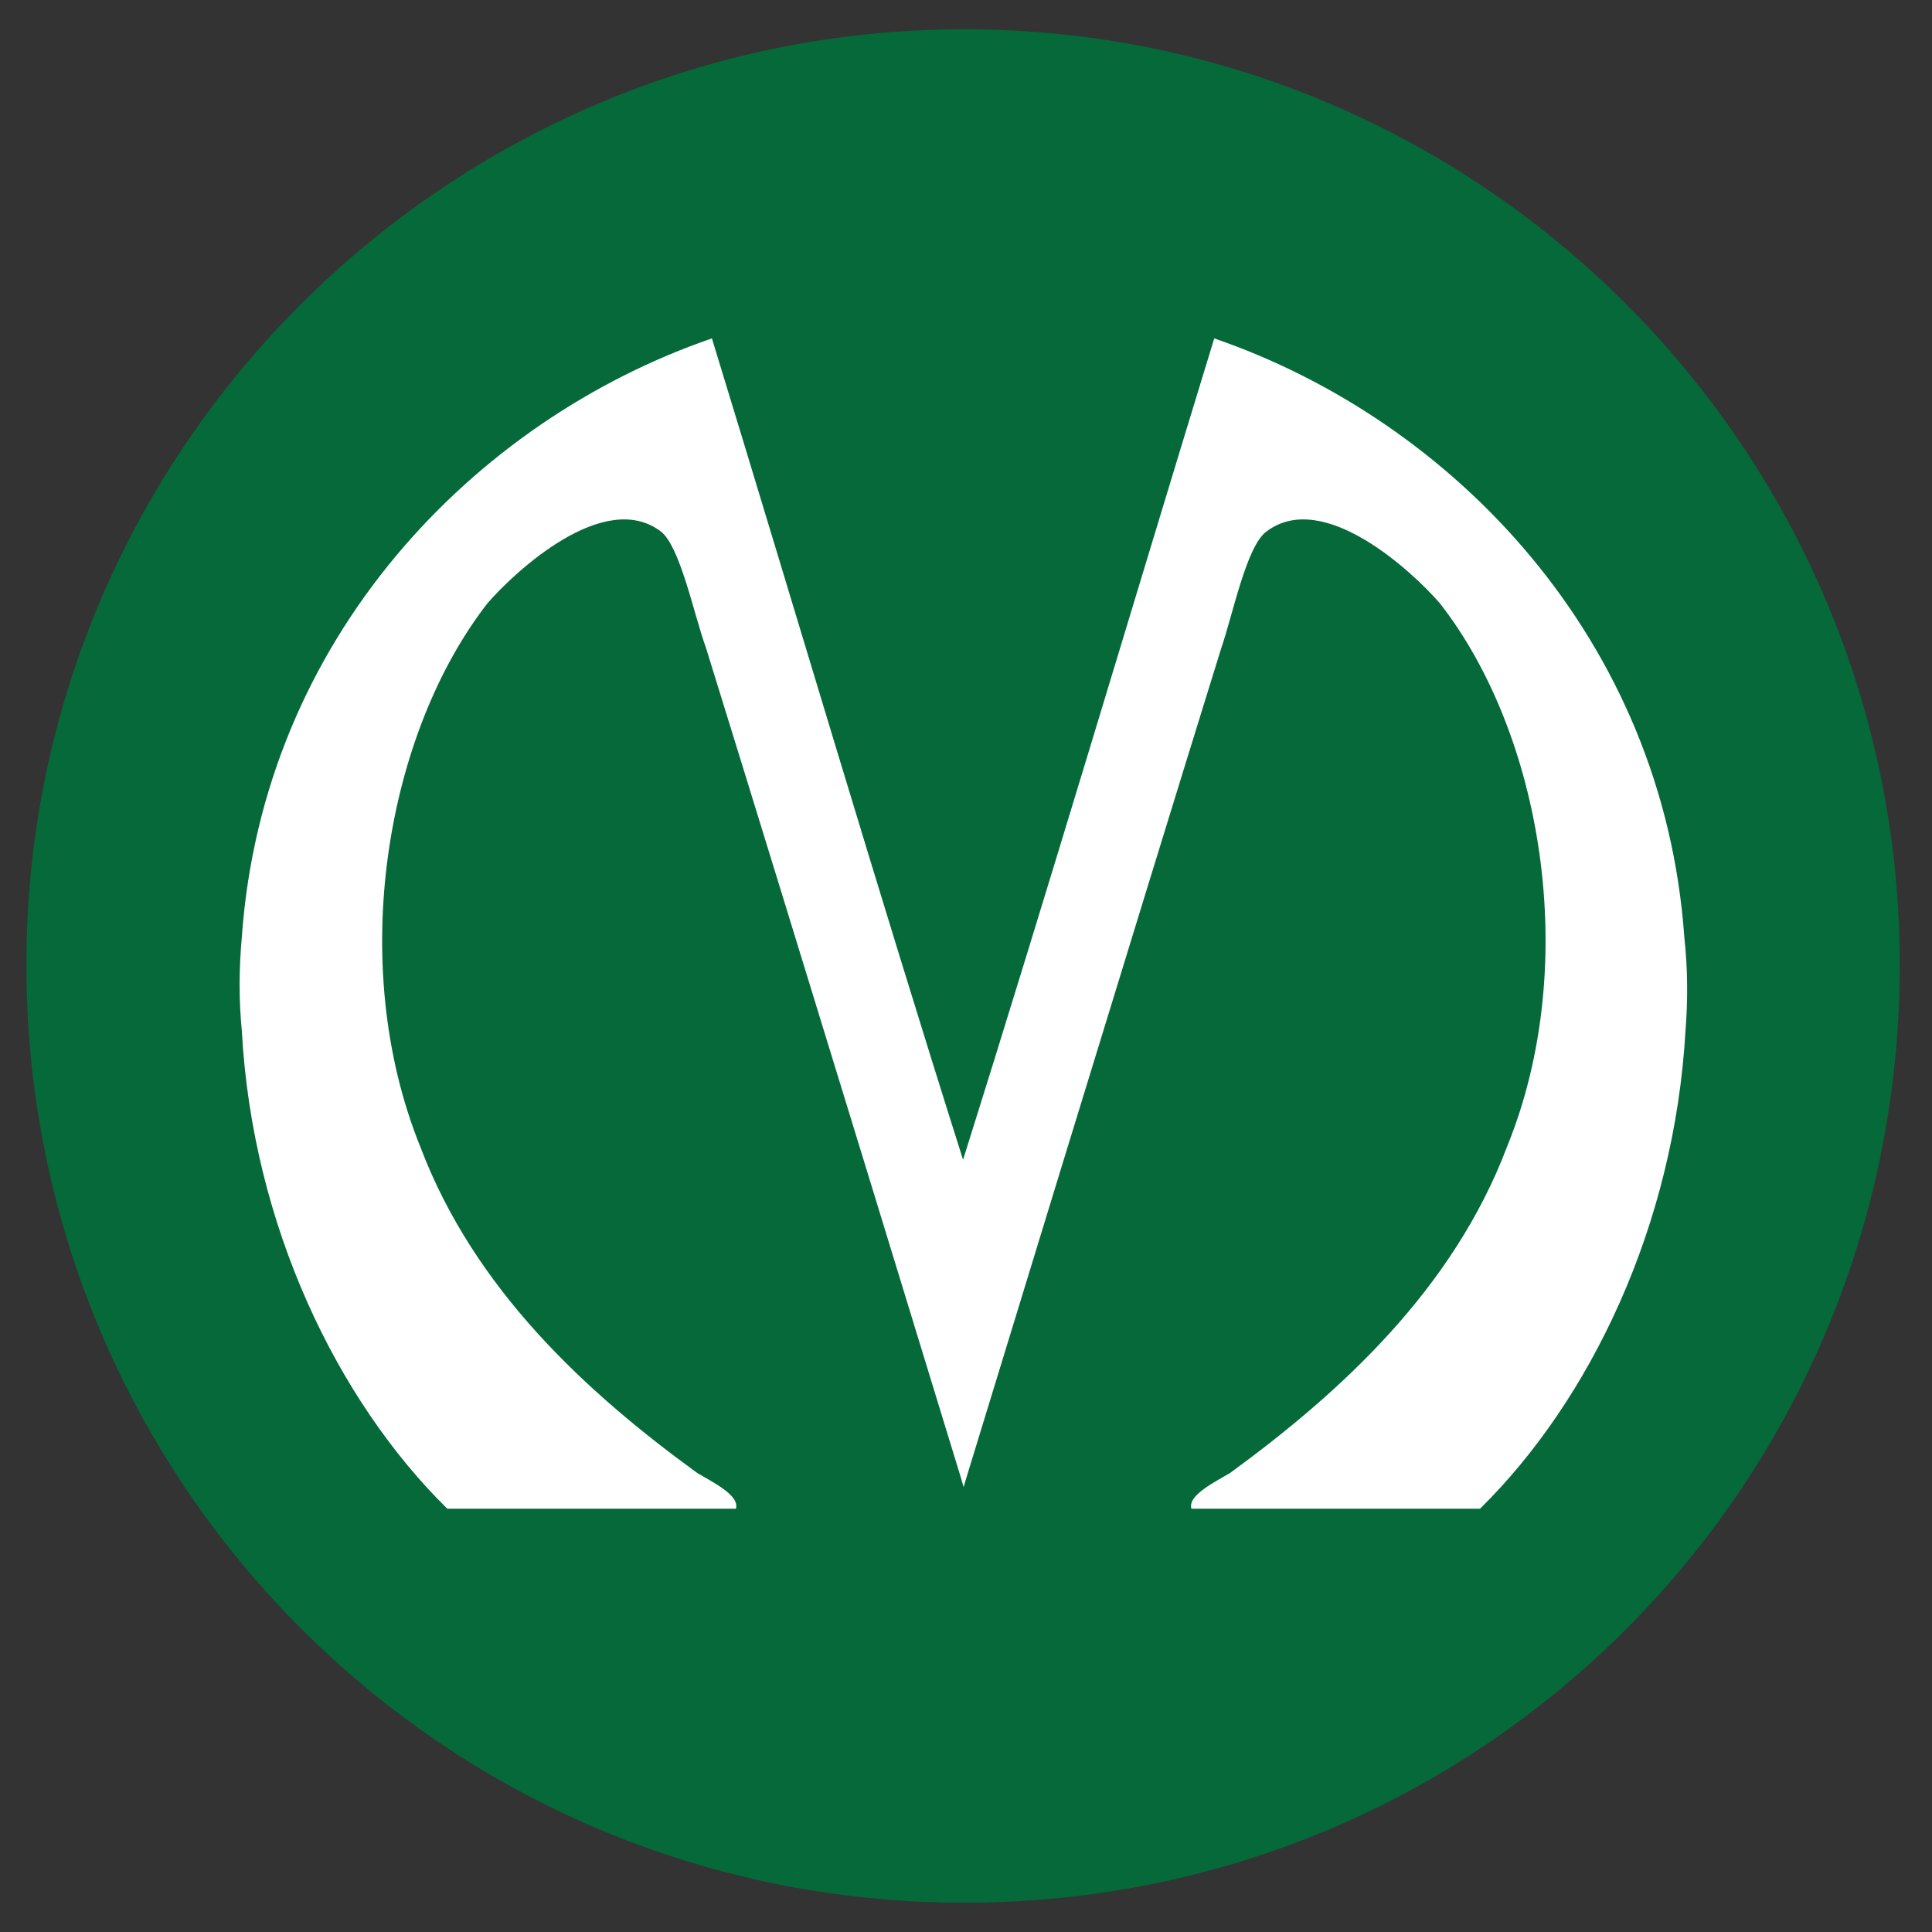
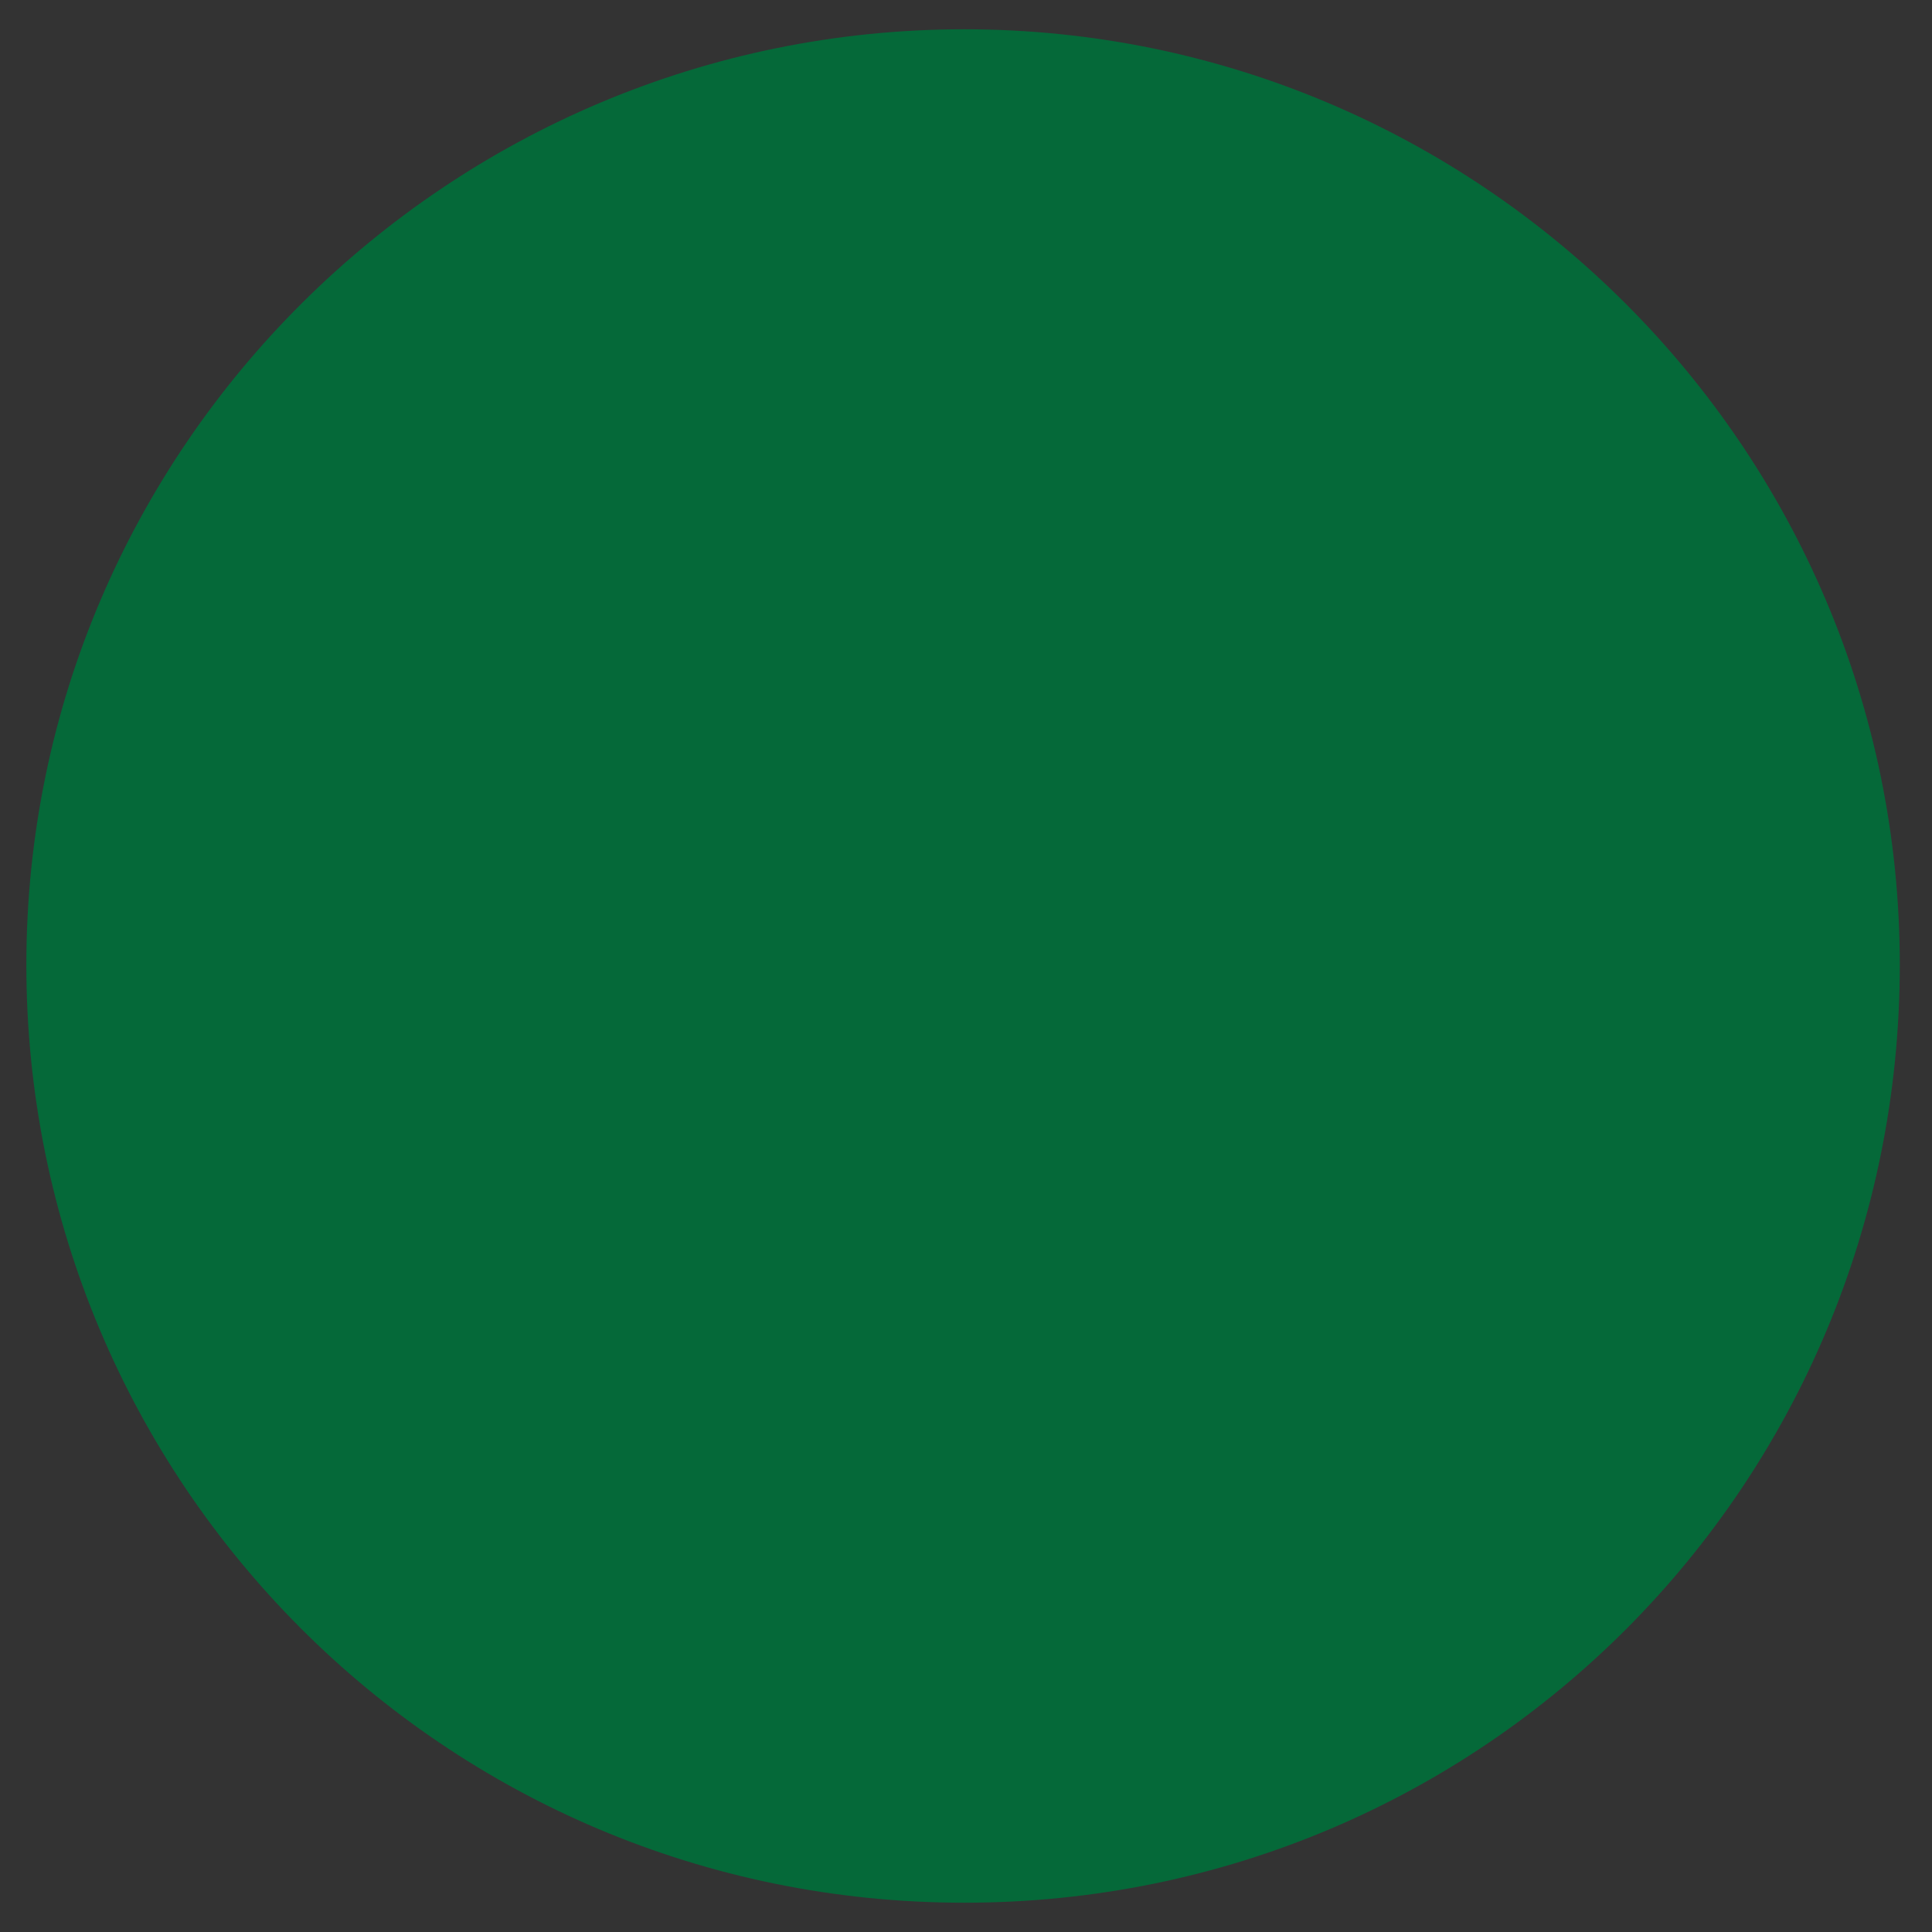
<svg xmlns="http://www.w3.org/2000/svg" width="64" height="64" viewBox="0 0 64 64" fill="none">
  <rect x="0" y="0" width="64" height="64" fill="#333333" stroke="none" />
  <path fill-rule="evenodd" clip-rule="evenodd" d="M62.933 31.961C62.933 14.836 49.008 0.97 31.942 0.97C14.875 0.97 0.873 14.817 0.873 31.961C0.873 49.086 14.701 63.03 31.942 63.03C49.183 63.03 62.933 49.125 62.933 31.961Z" fill="#056939" />
-   <path fill-rule="evenodd" clip-rule="evenodd" d="M55.796 31.05C55.098 21.159 48.116 13.925 40.223 11.21C37.45 20.267 34.715 29.479 31.903 38.419C29.072 29.479 26.356 20.267 23.583 11.21C15.69 13.925 8.708 21.159 8.01 31.05C7.913 32.136 7.913 33.144 8.01 34.133C8.359 40.611 11.19 46.41 14.817 49.978H24.378C24.514 49.532 23.583 49.086 23.098 48.795C19.413 46.119 15.709 42.706 13.925 37.993C11.462 31.903 12.8 24.281 16.155 19.976C17.047 18.948 20.015 16.175 21.896 17.61C22.536 18.114 22.982 20.344 23.389 21.469C26.259 30.72 31.825 48.931 31.825 48.931L31.922 49.261L32.019 48.931C32.019 48.931 37.585 30.72 40.456 21.469C40.844 20.344 41.29 18.095 41.949 17.61C43.83 16.175 46.798 18.948 47.69 19.976C51.064 24.281 52.402 31.903 49.92 37.993C48.136 42.706 44.412 46.119 40.747 48.795C40.262 49.086 39.331 49.532 39.467 49.978H49.028C52.654 46.41 55.467 40.63 55.835 34.133C55.913 33.144 55.913 32.136 55.796 31.05Z" fill="white" />
</svg>